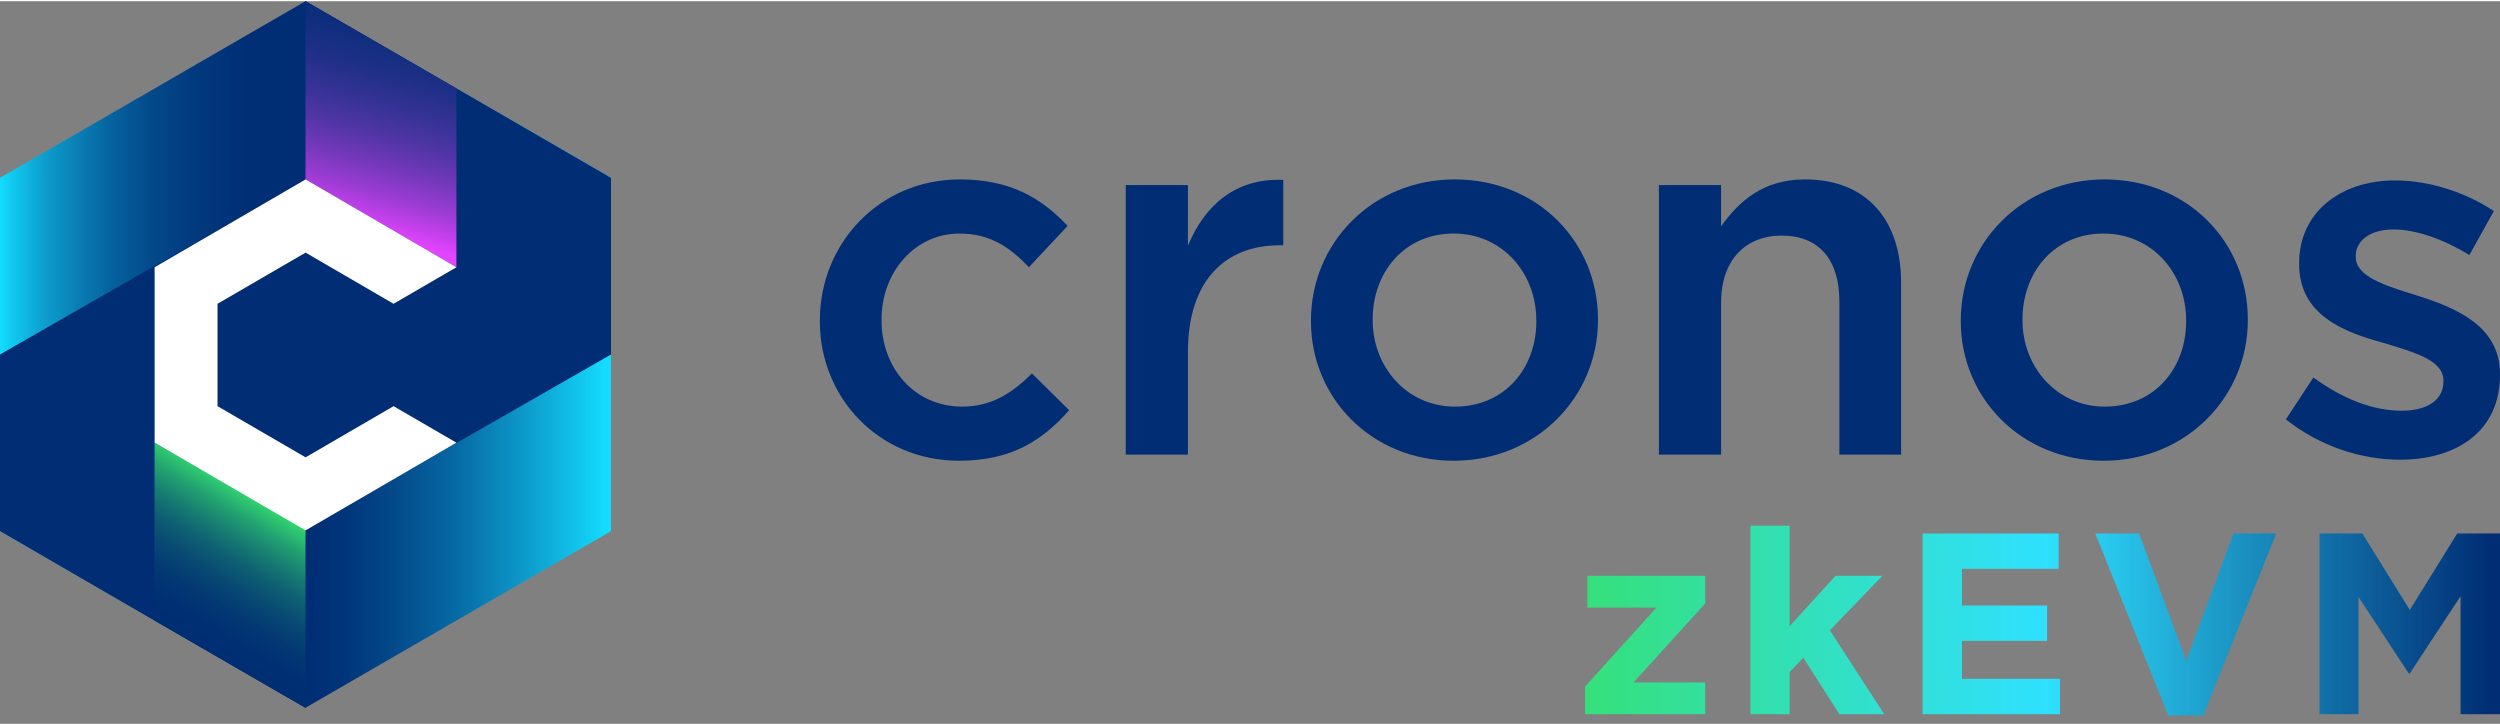
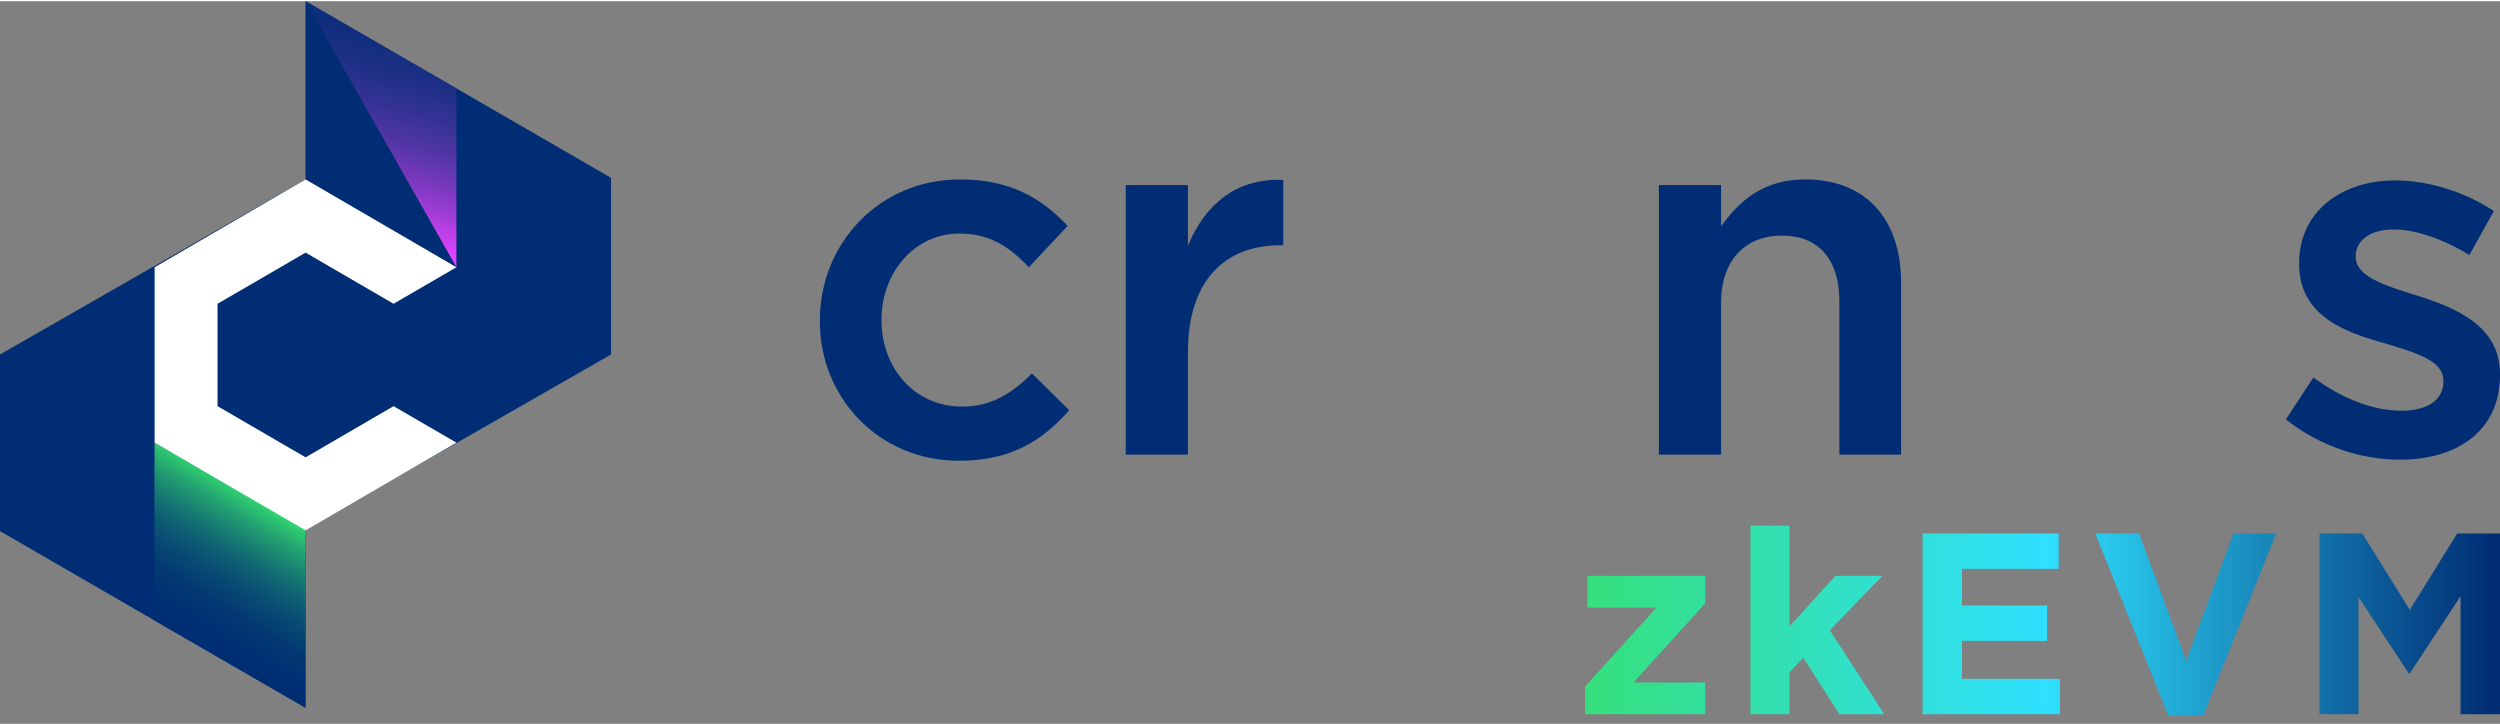
<svg xmlns="http://www.w3.org/2000/svg" width="300px" height="87px" viewBox="0 0 301 87" version="1.1">
  <rect x="0" y="0" width="301" height="87" fill="#808080" stroke="none" />
  <defs>
    <linearGradient id="linear0" gradientUnits="userSpaceOnUse" x1="0" y1="34.713" x2="60.123" y2="34.713" gradientTransform="matrix(1.224,0,0,1.225,0,0)">
      <stop offset="0" style="stop-color:rgb(7.843%,86.275%,100%);stop-opacity:1;" />
      <stop offset="0.02" style="stop-color:rgb(6.667%,78.824%,94.118%);stop-opacity:1;" />
      <stop offset="0.07" style="stop-color:rgb(5.098%,62.745%,81.176%);stop-opacity:1;" />
      <stop offset="0.13" style="stop-color:rgb(3.529%,48.627%,70.196%);stop-opacity:1;" />
      <stop offset="0.19" style="stop-color:rgb(1.961%,37.255%,61.176%);stop-opacity:1;" />
      <stop offset="0.25" style="stop-color:rgb(1.176%,28.627%,54.118%);stop-opacity:1;" />
      <stop offset="0.32" style="stop-color:rgb(0.392%,22.353%,49.02%);stop-opacity:1;" />
      <stop offset="0.4" style="stop-color:rgb(0%,18.431%,46.275%);stop-opacity:1;" />
      <stop offset="0.5" style="stop-color:rgb(0%,17.647%,45.49%);stop-opacity:1;" />
      <stop offset="0.56" style="stop-color:rgb(0%,20.392%,47.451%);stop-opacity:1;" />
      <stop offset="0.64" style="stop-color:rgb(1.176%,28.235%,53.725%);stop-opacity:1;" />
      <stop offset="0.74" style="stop-color:rgb(2.353%,40.784%,63.922%);stop-opacity:1;" />
      <stop offset="0.85" style="stop-color:rgb(4.706%,58.824%,78.039%);stop-opacity:1;" />
      <stop offset="0.97" style="stop-color:rgb(7.059%,81.569%,96.078%);stop-opacity:1;" />
      <stop offset="0.99" style="stop-color:rgb(7.843%,86.275%,100%);stop-opacity:1;" />
    </linearGradient>
    <linearGradient id="linear1" gradientUnits="userSpaceOnUse" x1="34.852" y1="22.236" x2="42.843" y2="-5.563" gradientTransform="matrix(1.224,0,0,1.225,0,0)">
      <stop offset="0" style="stop-color:rgb(89.02%,26.667%,100%);stop-opacity:1;" />
      <stop offset="0.04" style="stop-color:rgb(80.392%,25.49%,94.51%);stop-opacity:1;" />
      <stop offset="0.13" style="stop-color:rgb(61.569%,23.529%,83.137%);stop-opacity:1;" />
      <stop offset="0.23" style="stop-color:rgb(45.098%,21.961%,72.941%);stop-opacity:1;" />
      <stop offset="0.33" style="stop-color:rgb(30.98%,20.784%,64.314%);stop-opacity:1;" />
      <stop offset="0.44" style="stop-color:rgb(19.608%,19.608%,57.647%);stop-opacity:1;" />
      <stop offset="0.55" style="stop-color:rgb(10.98%,18.431%,52.157%);stop-opacity:1;" />
      <stop offset="0.67" style="stop-color:rgb(4.706%,18.039%,48.235%);stop-opacity:1;" />
      <stop offset="0.81" style="stop-color:rgb(0.784%,17.647%,45.882%);stop-opacity:1;" />
      <stop offset="1" style="stop-color:rgb(0%,17.647%,45.49%);stop-opacity:1;" />
    </linearGradient>
    <linearGradient id="linear2" gradientUnits="userSpaceOnUse" x1="17.856" y1="64.219" x2="27.353" y2="48.69" gradientTransform="matrix(1.224,0,0,1.225,0,0)">
      <stop offset="0" style="stop-color:rgb(0%,17.647%,45.49%);stop-opacity:1;" />
      <stop offset="0.2" style="stop-color:rgb(0%,18.431%,45.098%);stop-opacity:1;" />
      <stop offset="0.34" style="stop-color:rgb(1.176%,22.353%,45.098%);stop-opacity:1;" />
      <stop offset="0.46" style="stop-color:rgb(3.137%,28.627%,45.098%);stop-opacity:1;" />
      <stop offset="0.58" style="stop-color:rgb(5.49%,37.255%,45.098%);stop-opacity:1;" />
      <stop offset="0.69" style="stop-color:rgb(9.02%,48.627%,44.706%);stop-opacity:1;" />
      <stop offset="0.8" style="stop-color:rgb(13.333%,62.745%,44.314%);stop-opacity:1;" />
      <stop offset="0.9" style="stop-color:rgb(18.039%,79.216%,43.922%);stop-opacity:1;" />
      <stop offset="0.99" style="stop-color:rgb(23.529%,98.039%,43.922%);stop-opacity:1;" />
      <stop offset="1" style="stop-color:rgb(24.314%,100%,43.922%);stop-opacity:1;" />
    </linearGradient>
    <linearGradient id="linear3" gradientUnits="userSpaceOnUse" x1="154.562" y1="63.011" x2="245.114" y2="63.011" gradientTransform="matrix(1.224,0,0,1.225,0,0)">
      <stop offset="0" style="stop-color:rgb(20.784%,87.843%,46.667%);stop-opacity:1;" />
      <stop offset="0.515" style="stop-color:rgb(18.431%,87.843%,100%);stop-opacity:1;" />
      <stop offset="1" style="stop-color:rgb(0%,17.647%,45.49%);stop-opacity:1;" />
    </linearGradient>
    <linearGradient id="linear4" gradientUnits="userSpaceOnUse" x1="154.562" y1="63.011" x2="245.114" y2="63.011" gradientTransform="matrix(1.224,0,0,1.225,0,0)">
      <stop offset="0" style="stop-color:rgb(20.784%,87.843%,46.667%);stop-opacity:1;" />
      <stop offset="0.515" style="stop-color:rgb(18.431%,87.843%,100%);stop-opacity:1;" />
      <stop offset="1" style="stop-color:rgb(0%,17.647%,45.49%);stop-opacity:1;" />
    </linearGradient>
    <linearGradient id="linear5" gradientUnits="userSpaceOnUse" x1="154.562" y1="63.011" x2="245.114" y2="63.011" gradientTransform="matrix(1.224,0,0,1.225,0,0)">
      <stop offset="0" style="stop-color:rgb(20.784%,87.843%,46.667%);stop-opacity:1;" />
      <stop offset="0.515" style="stop-color:rgb(18.431%,87.843%,100%);stop-opacity:1;" />
      <stop offset="1" style="stop-color:rgb(0%,17.647%,45.49%);stop-opacity:1;" />
    </linearGradient>
    <linearGradient id="linear6" gradientUnits="userSpaceOnUse" x1="154.562" y1="63.011" x2="245.114" y2="63.011" gradientTransform="matrix(1.224,0,0,1.225,0,0)">
      <stop offset="0" style="stop-color:rgb(20.784%,87.843%,46.667%);stop-opacity:1;" />
      <stop offset="0.515" style="stop-color:rgb(18.431%,87.843%,100%);stop-opacity:1;" />
      <stop offset="1" style="stop-color:rgb(0%,17.647%,45.49%);stop-opacity:1;" />
    </linearGradient>
    <linearGradient id="linear7" gradientUnits="userSpaceOnUse" x1="154.562" y1="63.011" x2="245.114" y2="63.011" gradientTransform="matrix(1.224,0,0,1.225,0,0)">
      <stop offset="0" style="stop-color:rgb(20.784%,87.843%,46.667%);stop-opacity:1;" />
      <stop offset="0.515" style="stop-color:rgb(18.431%,87.843%,100%);stop-opacity:1;" />
      <stop offset="1" style="stop-color:rgb(0%,17.647%,45.49%);stop-opacity:1;" />
    </linearGradient>
  </defs>
  <g id="surface1">
    <path style=" stroke:none;fill-rule:nonzero;fill:rgb(0%,17.647%,45.49%);fill-opacity:1;" d="M 115.469 55.328 C 105.828 55.328 98.711 47.766 98.711 38.547 L 98.711 38.422 C 98.711 29.203 105.828 21.457 115.59 21.457 C 121.668 21.457 125.41 23.73 128.543 27.051 L 123.879 32.027 C 121.605 29.633 119.211 27.973 115.527 27.973 C 110.129 27.973 106.137 32.645 106.137 38.301 L 106.137 38.422 C 106.137 44.199 110.129 48.812 115.836 48.812 C 119.336 48.812 121.852 47.215 124.246 44.816 L 128.727 49.242 C 125.535 52.867 121.789 55.328 115.469 55.328 Z M 115.469 55.328 " />
    <path style=" stroke:none;fill-rule:nonzero;fill:rgb(0%,17.647%,45.49%);fill-opacity:1;" d="M 135.539 54.59 L 135.539 22.133 L 143.027 22.133 L 143.027 29.445 C 145.055 24.527 148.801 21.27 154.508 21.516 L 154.508 29.387 L 154.078 29.387 C 147.508 29.387 143.027 33.629 143.027 42.234 L 143.027 54.59 Z M 135.539 54.59 " />
-     <path style=" stroke:none;fill-rule:nonzero;fill:rgb(0%,17.647%,45.49%);fill-opacity:1;" d="M 175.027 55.328 C 165.145 55.328 157.84 47.766 157.84 38.547 L 157.84 38.422 C 157.84 29.141 165.207 21.457 175.152 21.457 C 185.156 21.457 192.398 29.016 192.398 38.301 L 192.398 38.422 C 192.398 47.582 185.035 55.328 175.027 55.328 Z M 175.152 48.812 C 181.23 48.812 184.973 44.141 184.973 38.547 L 184.973 38.422 C 184.973 32.707 180.859 27.973 175.027 27.973 C 169.074 27.973 165.27 32.645 165.27 38.301 L 165.27 38.422 C 165.27 44.078 169.441 48.812 175.152 48.812 Z M 175.152 48.812 " />
    <path style=" stroke:none;fill-rule:nonzero;fill:rgb(0%,17.647%,45.49%);fill-opacity:1;" d="M 199.73 54.59 L 199.73 22.133 L 207.219 22.133 L 207.219 27.109 C 209.367 24.098 212.254 21.457 217.348 21.457 C 224.715 21.457 228.891 26.312 228.891 33.875 L 228.891 54.59 L 221.461 54.59 L 221.461 36.148 C 221.461 31.047 218.945 28.219 214.523 28.219 C 210.168 28.219 207.219 31.168 207.219 36.27 L 207.219 54.59 Z M 199.73 54.59 " />
-     <path style=" stroke:none;fill-rule:nonzero;fill:rgb(0%,17.647%,45.49%);fill-opacity:1;" d="M 253.266 55.328 C 243.383 55.328 236.078 47.766 236.078 38.547 L 236.078 38.422 C 236.078 29.141 243.445 21.457 253.391 21.457 C 263.395 21.457 270.637 29.016 270.637 38.301 L 270.637 38.422 C 270.637 47.582 263.273 55.328 253.266 55.328 Z M 253.391 48.812 C 259.465 48.812 263.211 44.141 263.211 38.547 L 263.211 38.422 C 263.211 32.707 259.098 27.973 253.266 27.973 C 247.312 27.973 243.508 32.645 243.508 38.301 L 243.508 38.422 C 243.508 44.078 247.68 48.812 253.391 48.812 Z M 253.391 48.812 " />
    <path style=" stroke:none;fill-rule:nonzero;fill:rgb(0%,17.647%,45.49%);fill-opacity:1;" d="M 288.969 55.203 C 284.305 55.203 279.332 53.605 275.219 50.348 L 278.531 45.309 C 282.156 47.949 285.777 49.305 289.152 49.305 C 292.344 49.305 294.188 47.949 294.188 45.801 L 294.188 45.676 C 294.188 43.219 290.75 42.297 286.941 41.129 C 282.215 39.836 276.816 37.809 276.816 31.66 L 276.816 31.539 C 276.816 25.328 281.91 21.578 288.355 21.578 C 292.469 21.578 296.828 22.992 300.262 25.266 L 297.316 30.555 C 294.188 28.648 290.871 27.48 288.172 27.48 C 285.285 27.48 283.629 28.895 283.629 30.676 L 283.629 30.801 C 283.629 33.137 287.129 34.242 290.934 35.41 C 295.598 36.887 301 39.039 301 44.879 L 301 45 C 301 51.824 295.719 55.203 288.969 55.203 Z M 288.969 55.203 " />
-     <path style=" stroke:none;fill-rule:nonzero;fill:url(#linear0);" d="M 0 21.266 L 0 63.801 L 36.781 85.07 L 73.566 63.801 L 73.566 21.266 L 36.781 0 Z M 0 21.266 " />
    <path style=" stroke:none;fill-rule:nonzero;fill:rgb(0%,17.647%,45.49%);fill-opacity:1;" d="M 54.441 31.391 L 18.898 52.949 L 18.898 74.727 L 36.781 85.07 L 36.781 63.609 L 73.566 42.535 L 73.566 21.266 L 54.441 10.207 Z M 54.441 31.391 " />
    <path style=" stroke:none;fill-rule:nonzero;fill:rgb(0%,17.647%,45.49%);fill-opacity:1;" d="M 19.125 53.672 L 54.668 32.121 L 54.668 10.34 L 36.781 0 L 36.781 21.461 L 0 42.535 L 0 63.801 L 19.125 74.863 Z M 19.125 53.672 " />
-     <path style=" stroke:none;fill-rule:nonzero;fill:url(#linear1);" d="M 54.953 10.504 L 36.781 0 L 36.781 21.461 L 54.953 32.031 " />
+     <path style=" stroke:none;fill-rule:nonzero;fill:url(#linear1);" d="M 54.953 10.504 L 36.781 0 L 54.953 32.031 " />
    <path style=" stroke:none;fill-rule:nonzero;fill:url(#linear2);" d="M 36.781 63.609 L 18.613 53.152 L 18.57 74.539 L 36.781 85.07 " />
    <path style=" stroke:none;fill-rule:nonzero;fill:rgb(100%,100%,100%);fill-opacity:1;" d="M 54.953 53.152 L 36.793 63.711 L 18.617 53.152 L 18.617 32.031 L 36.793 21.457 L 54.953 32.031 L 47.383 36.43 L 36.793 30.27 L 26.191 36.43 L 26.191 48.758 L 36.793 54.918 L 47.383 48.758 Z M 54.953 53.152 " />
    <path style=" stroke:none;fill-rule:nonzero;fill:url(#linear3);" d="M 190.84 82.52 L 199.438 73.008 L 191.121 73.008 L 191.121 69.184 L 205.305 69.184 L 205.305 72.512 L 196.676 82.023 L 205.305 82.023 L 205.305 85.844 L 190.84 85.844 Z M 190.84 82.52 " />
    <path style=" stroke:none;fill-rule:nonzero;fill:url(#linear4);" d="M 210.75 63.156 L 215.469 63.156 L 215.469 75.246 L 220.992 69.184 L 226.645 69.184 L 220.312 75.742 L 226.859 85.844 L 221.461 85.844 L 217.113 79.039 L 215.469 80.777 L 215.469 85.844 L 210.75 85.844 Z M 210.75 63.156 " />
    <path style=" stroke:none;fill-rule:nonzero;fill:url(#linear5);" d="M 231.48 64.086 L 247.867 64.086 L 247.867 68.344 L 236.227 68.344 L 236.227 72.758 L 246.469 72.758 L 246.469 77.016 L 236.227 77.016 L 236.227 81.586 L 248.023 81.586 L 248.023 85.844 L 231.48 85.844 Z M 231.48 64.086 " />
    <path style=" stroke:none;fill-rule:nonzero;fill:url(#linear6);" d="M 252.27 64.086 L 257.547 64.086 L 263.227 79.41 L 268.906 64.086 L 274.059 64.086 L 265.277 86 L 261.055 86 Z M 252.27 64.086 " />
    <path style=" stroke:none;fill-rule:nonzero;fill:url(#linear7);" d="M 279.273 64.086 L 284.426 64.086 L 290.137 73.289 L 295.848 64.086 L 301 64.086 L 301 85.844 L 296.25 85.844 L 296.25 71.641 L 290.137 80.934 L 290.012 80.934 L 283.961 71.734 L 283.961 85.844 L 279.273 85.844 Z M 279.273 64.086 " />
  </g>
</svg>